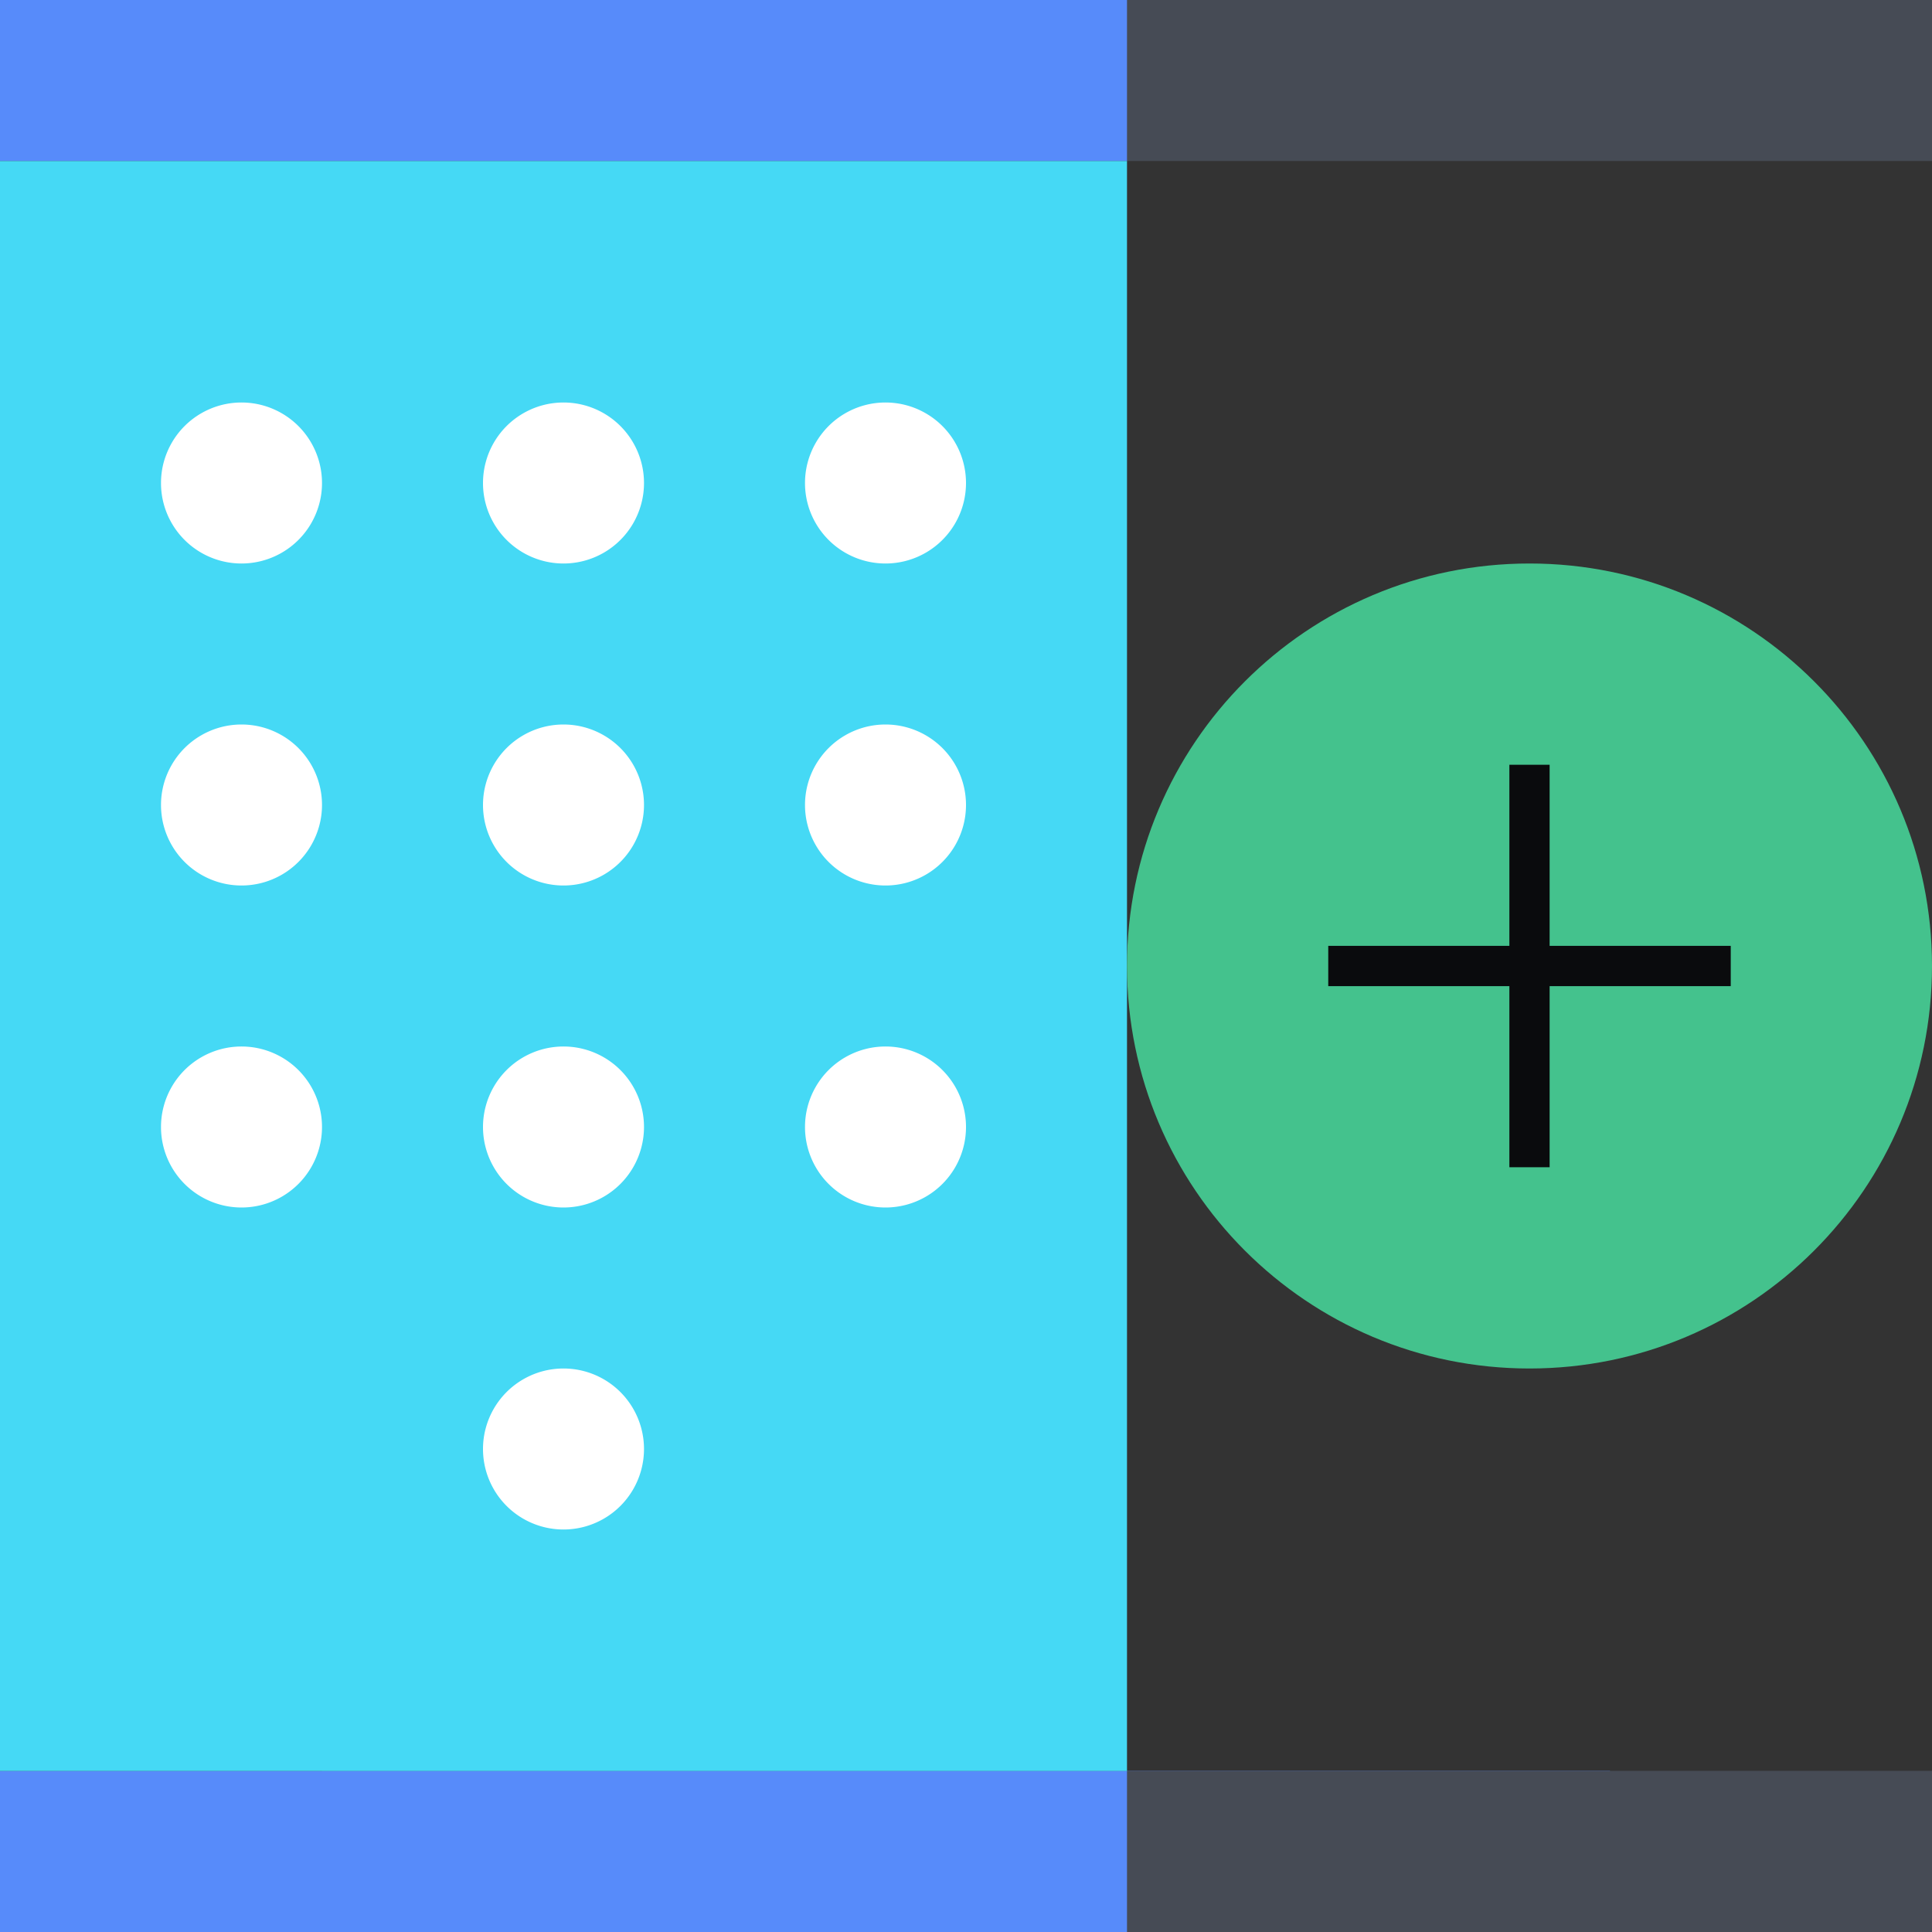
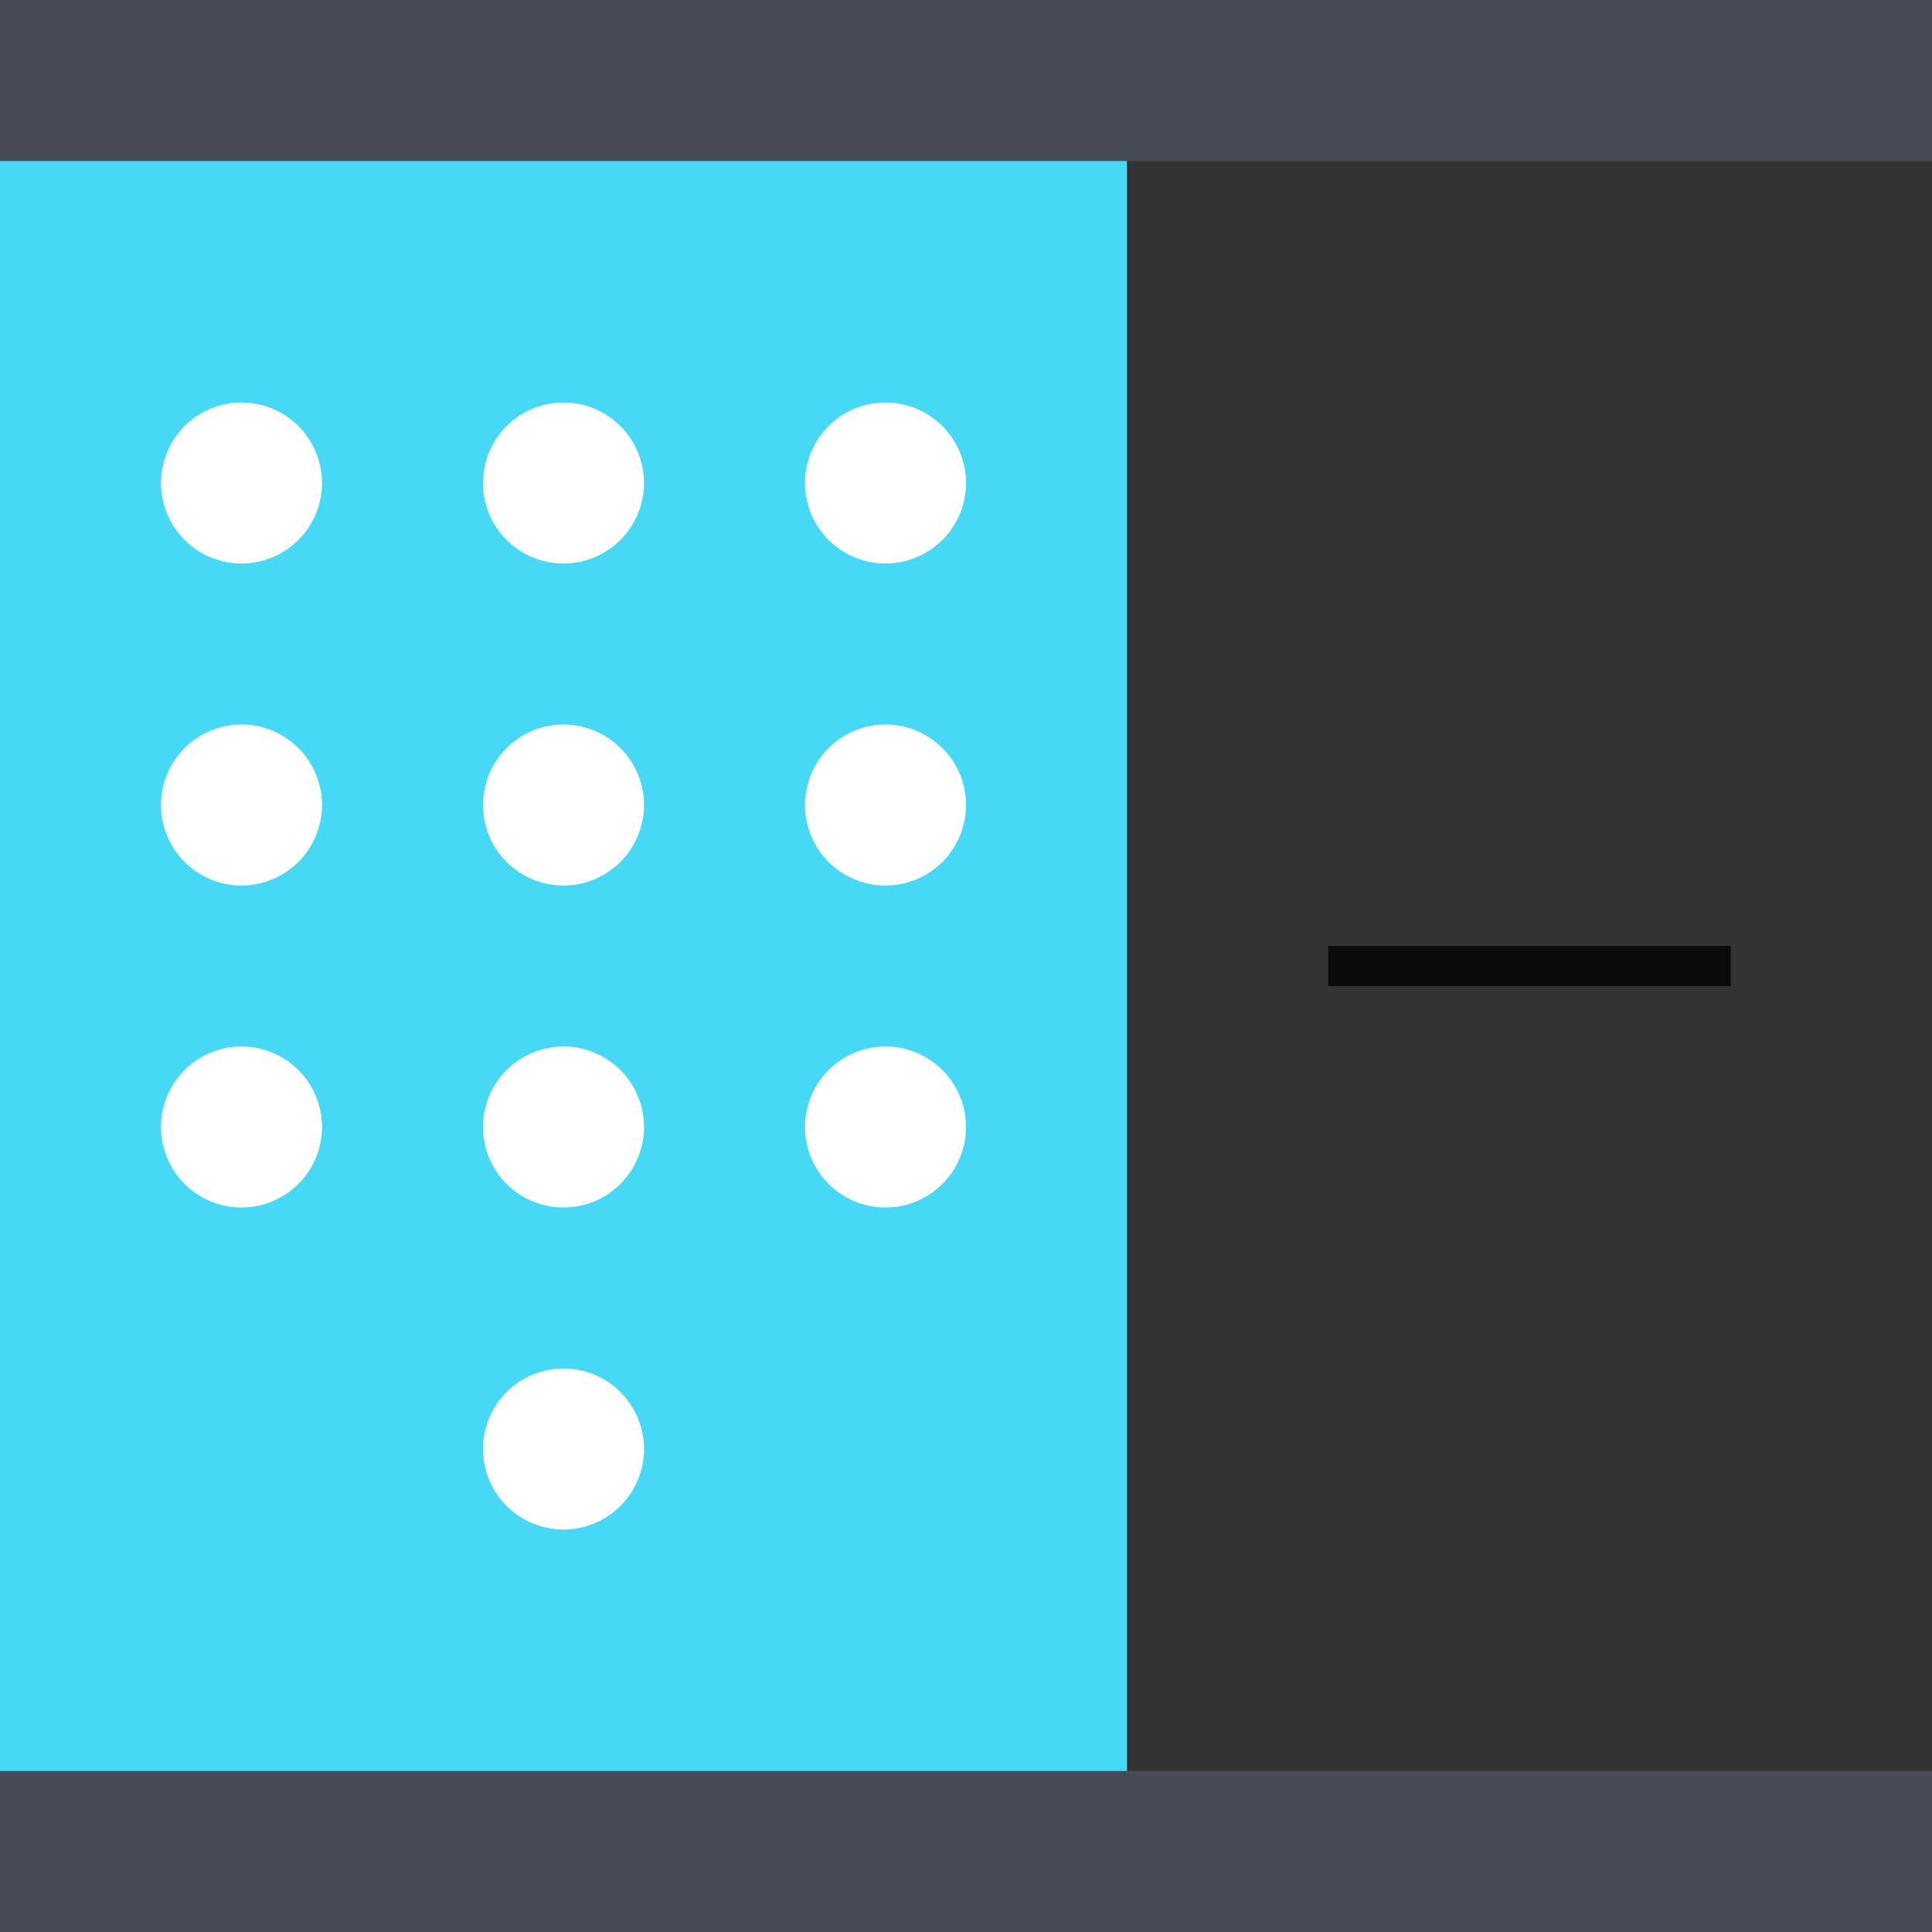
<svg xmlns="http://www.w3.org/2000/svg" fill="none" viewBox="0 0 96 96">
  <rect x="0" y="0" width="96" height="96" fill="#333333" stroke="none" />
  <g clip-path="url(#a)">
    <path fill="#464B55" d="M0 88h96v8H0z" />
-     <path fill="#578BFA" d="M16 88h64v8H16z" />
    <path fill="#464B55" d="M0 88h96v8H0zM0 0h96v8H0z" />
-     <path fill="#578BFA" d="M0 88h56v8H0zM0 0h56v8H0z" />
    <path fill="#45D9F5" d="M0 8h56v80H0z" />
    <path fill="#FFFFFF" d="M16 24a4 4 0 1 1-8 0 4 4 0 0 1 8 0m0 16a4 4 0 1 1-8 0 4 4 0 0 1 8 0m0 16a4 4 0 1 1-8 0 4 4 0 0 1 8 0m16-32a4 4 0 1 1-8 0 4 4 0 0 1 8 0m0 16a4 4 0 1 1-8 0 4 4 0 0 1 8 0m0 16a4 4 0 1 1-8 0 4 4 0 0 1 8 0m0 16a4 4 0 1 1-8 0 4 4 0 0 1 8 0m16-48a4 4 0 1 1-8 0 4 4 0 0 1 8 0m0 16a4 4 0 1 1-8 0 4 4 0 0 1 8 0m0 16a4 4 0 1 1-8 0 4 4 0 0 1 8 0" />
-     <path fill="#44C28D" d="M96 48c0 11.046-8.954 20-20 20s-20-8.954-20-20 8.954-20 20-20 20 8.954 20 20" />
-     <path fill="#0A0B0D" fill-rule="evenodd" d="M75 58V38h2v20z" clip-rule="evenodd" />
    <path fill="#0A0B0D" fill-rule="evenodd" d="M66 47h20v2H66z" clip-rule="evenodd" />
  </g>
  <defs>
    <clipPath id="a">
      <path fill="#FFFFFF" d="M0 0h96v96H0z" />
    </clipPath>
  </defs>
</svg>